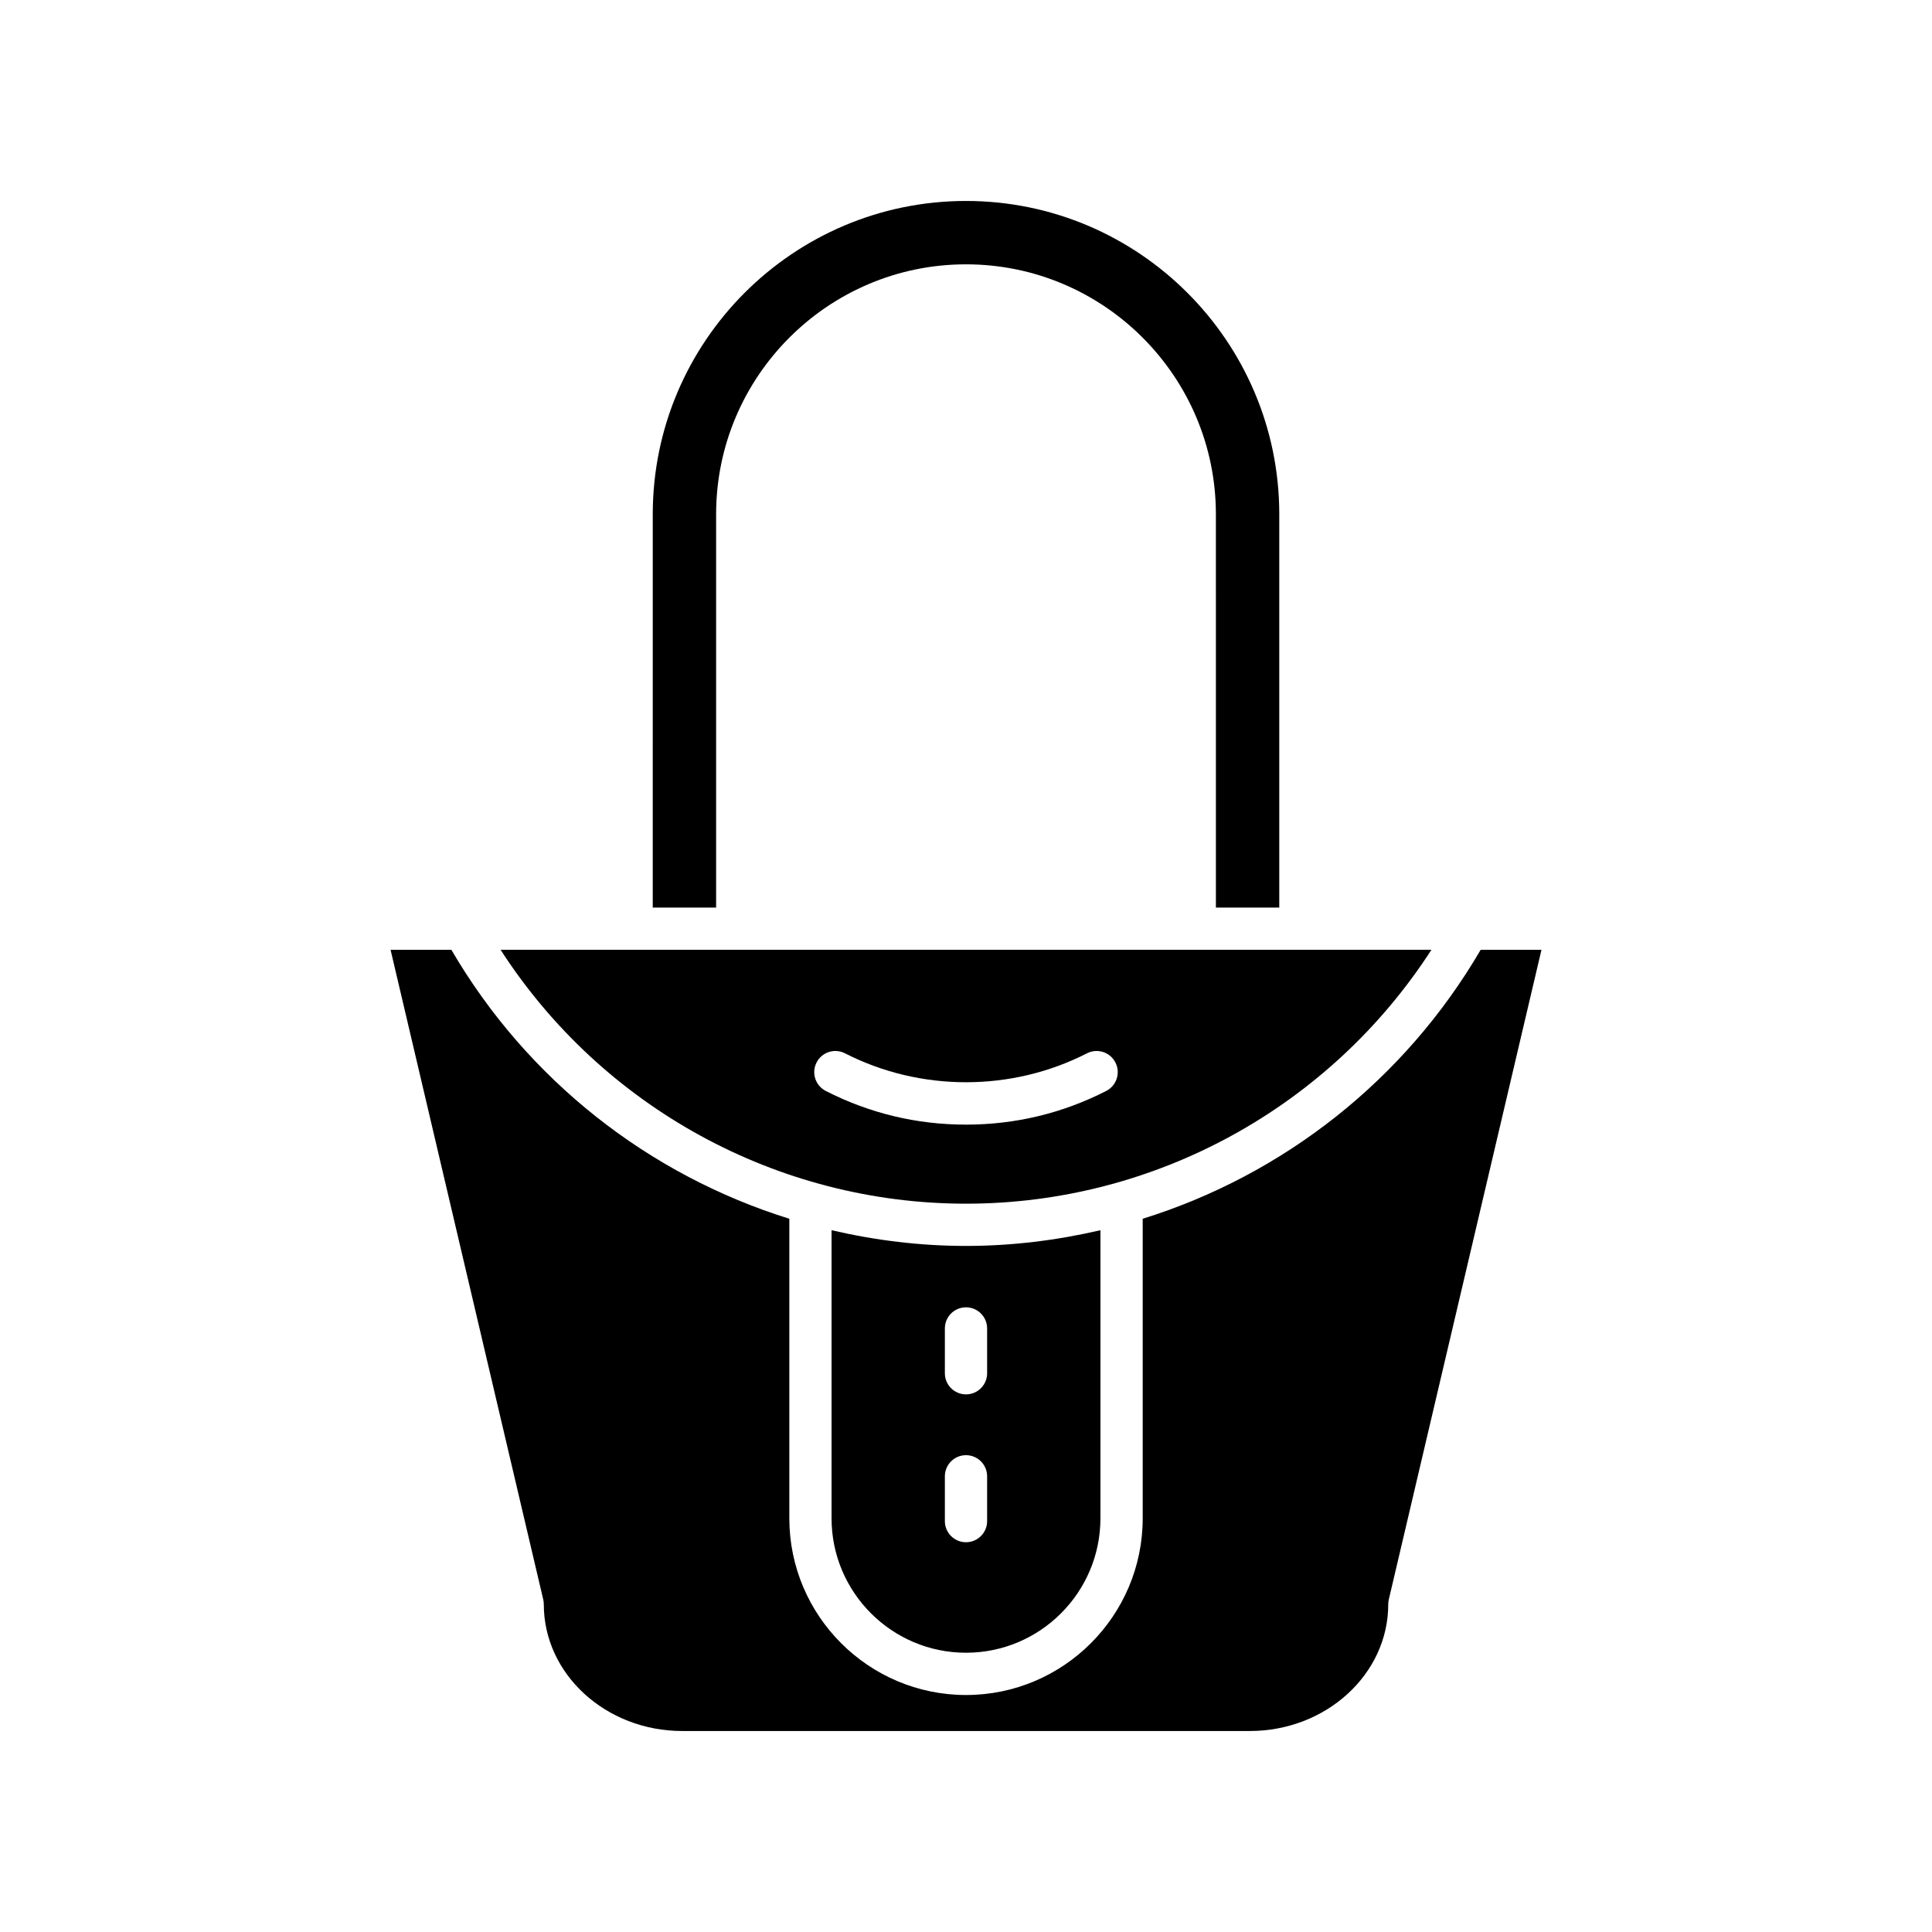
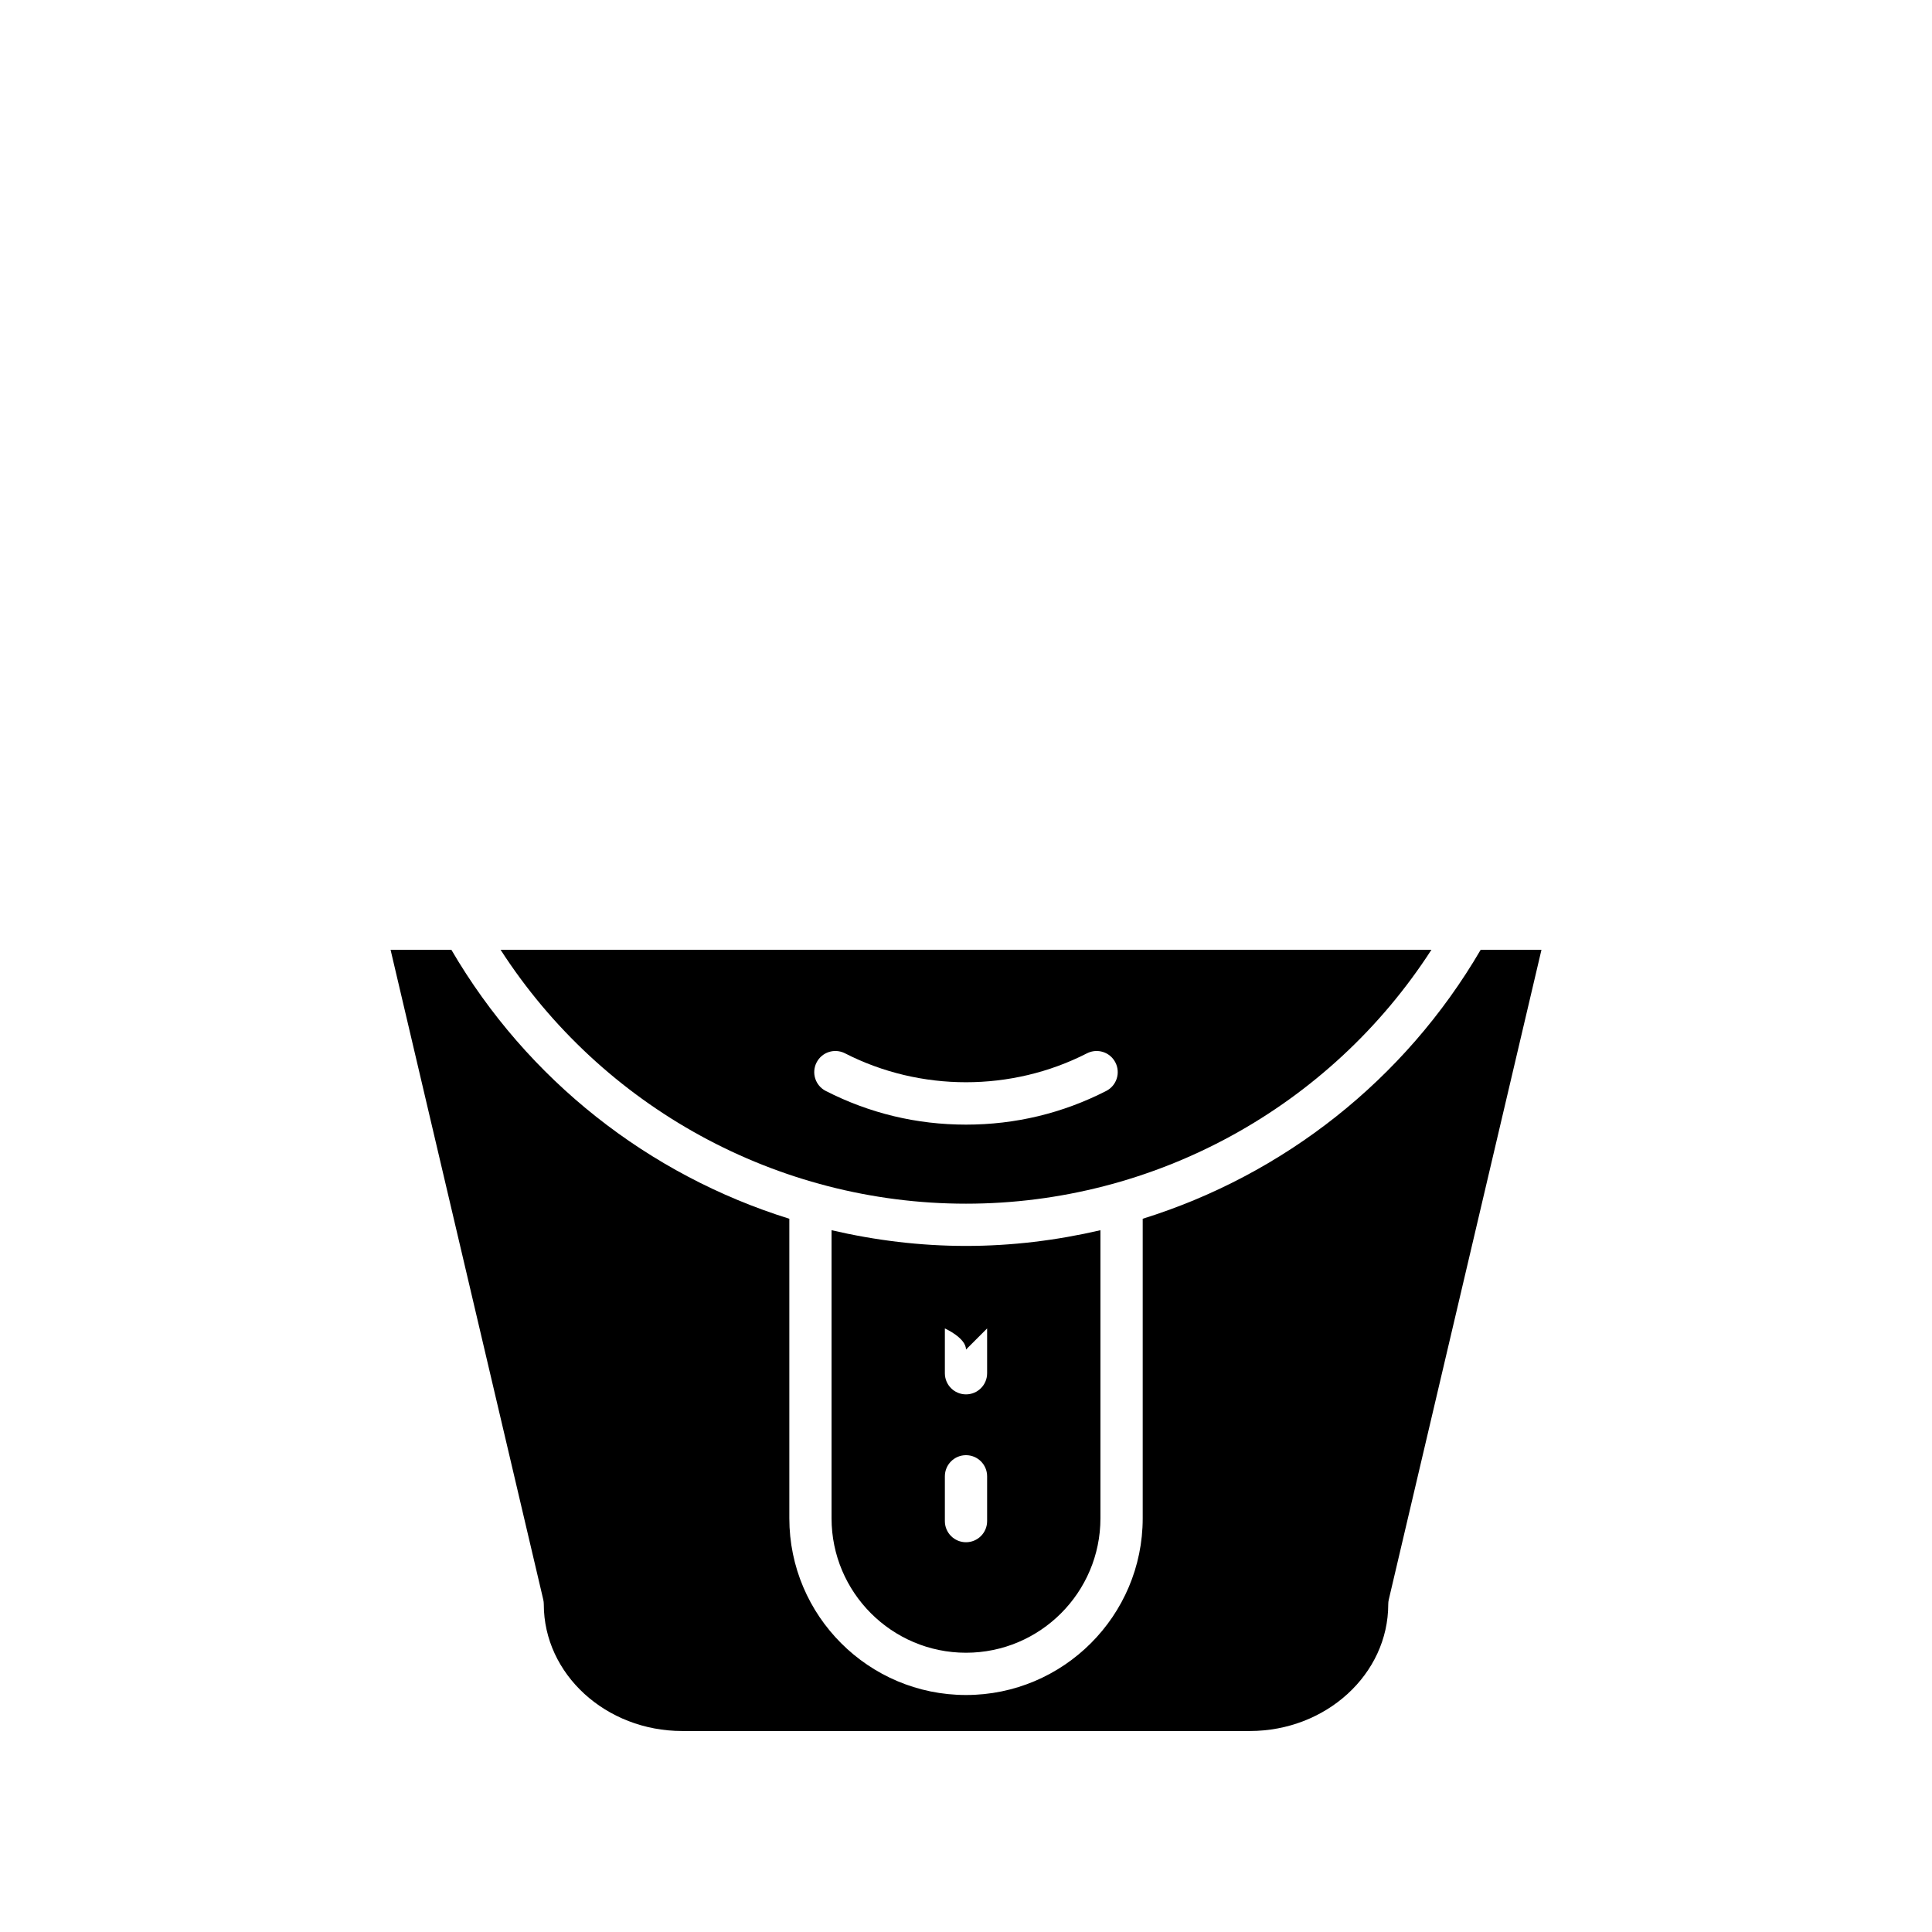
<svg xmlns="http://www.w3.org/2000/svg" fill="#000000" width="800px" height="800px" version="1.1" viewBox="144 144 512 512">
  <g>
-     <path d="m483.02 384.51v-104.23c0-45.777-37.242-83.023-83.016-83.023s-83.016 37.246-83.016 83.023l-0.004 104.23h16.793v-104.23c0-36.52 29.711-66.23 66.223-66.23 36.516 0 66.223 29.711 66.223 66.23l0.004 104.23z" />
    <path d="m536.39 395.71c-20.172 34.562-52.359 59.684-89.562 71.273v79.383c0 25.82-21.004 46.828-46.824 46.828s-46.824-21.008-46.824-46.828v-79.383c-37.207-11.586-69.391-36.711-89.562-71.273h-16.113l40.457 172.17c0.098 0.422 0.148 0.848 0.148 1.281 0 18.516 16.465 33.574 36.699 33.574h150.39c20.238 0 36.699-15.062 36.699-33.574 0-0.434 0.047-0.859 0.148-1.281l40.457-172.17z" />
    <path d="m400 462.99c50.012 0 96.418-25.551 123.34-67.285h-246.68c26.918 41.73 73.328 67.285 123.34 67.285zm-39.602-37.414c1.406-2.762 4.769-3.844 7.531-2.438 19.977 10.223 44.16 10.223 64.137 0 2.766-1.406 6.129-0.316 7.531 2.438 1.406 2.75 0.32 6.121-2.434 7.535-11.578 5.918-24.082 8.926-37.164 8.926s-25.586-3.008-37.168-8.926c-2.754-1.414-3.844-4.785-2.434-7.535z" />
-     <path d="m364.37 470.02v76.34c0 19.648 15.98 35.633 35.629 35.633s35.629-15.984 35.629-35.633v-76.34c-11.555 2.684-23.48 4.164-35.629 4.164s-24.074-1.48-35.629-4.164zm41.227 77.09c0 3.094-2.508 5.598-5.598 5.598s-5.598-2.504-5.598-5.598v-11.875c0-3.094 2.508-5.598 5.598-5.598s5.598 2.504 5.598 5.598zm0-51.059v11.875c0 3.094-2.508 5.598-5.598 5.598s-5.598-2.504-5.598-5.598v-11.875c0-3.094 2.508-5.598 5.598-5.598s5.598 2.504 5.598 5.598z" />
+     <path d="m364.37 470.02v76.34c0 19.648 15.98 35.633 35.629 35.633s35.629-15.984 35.629-35.633v-76.34c-11.555 2.684-23.48 4.164-35.629 4.164s-24.074-1.48-35.629-4.164zm41.227 77.09c0 3.094-2.508 5.598-5.598 5.598s-5.598-2.504-5.598-5.598v-11.875c0-3.094 2.508-5.598 5.598-5.598s5.598 2.504 5.598 5.598zm0-51.059v11.875c0 3.094-2.508 5.598-5.598 5.598s-5.598-2.504-5.598-5.598v-11.875s5.598 2.504 5.598 5.598z" />
  </g>
</svg>